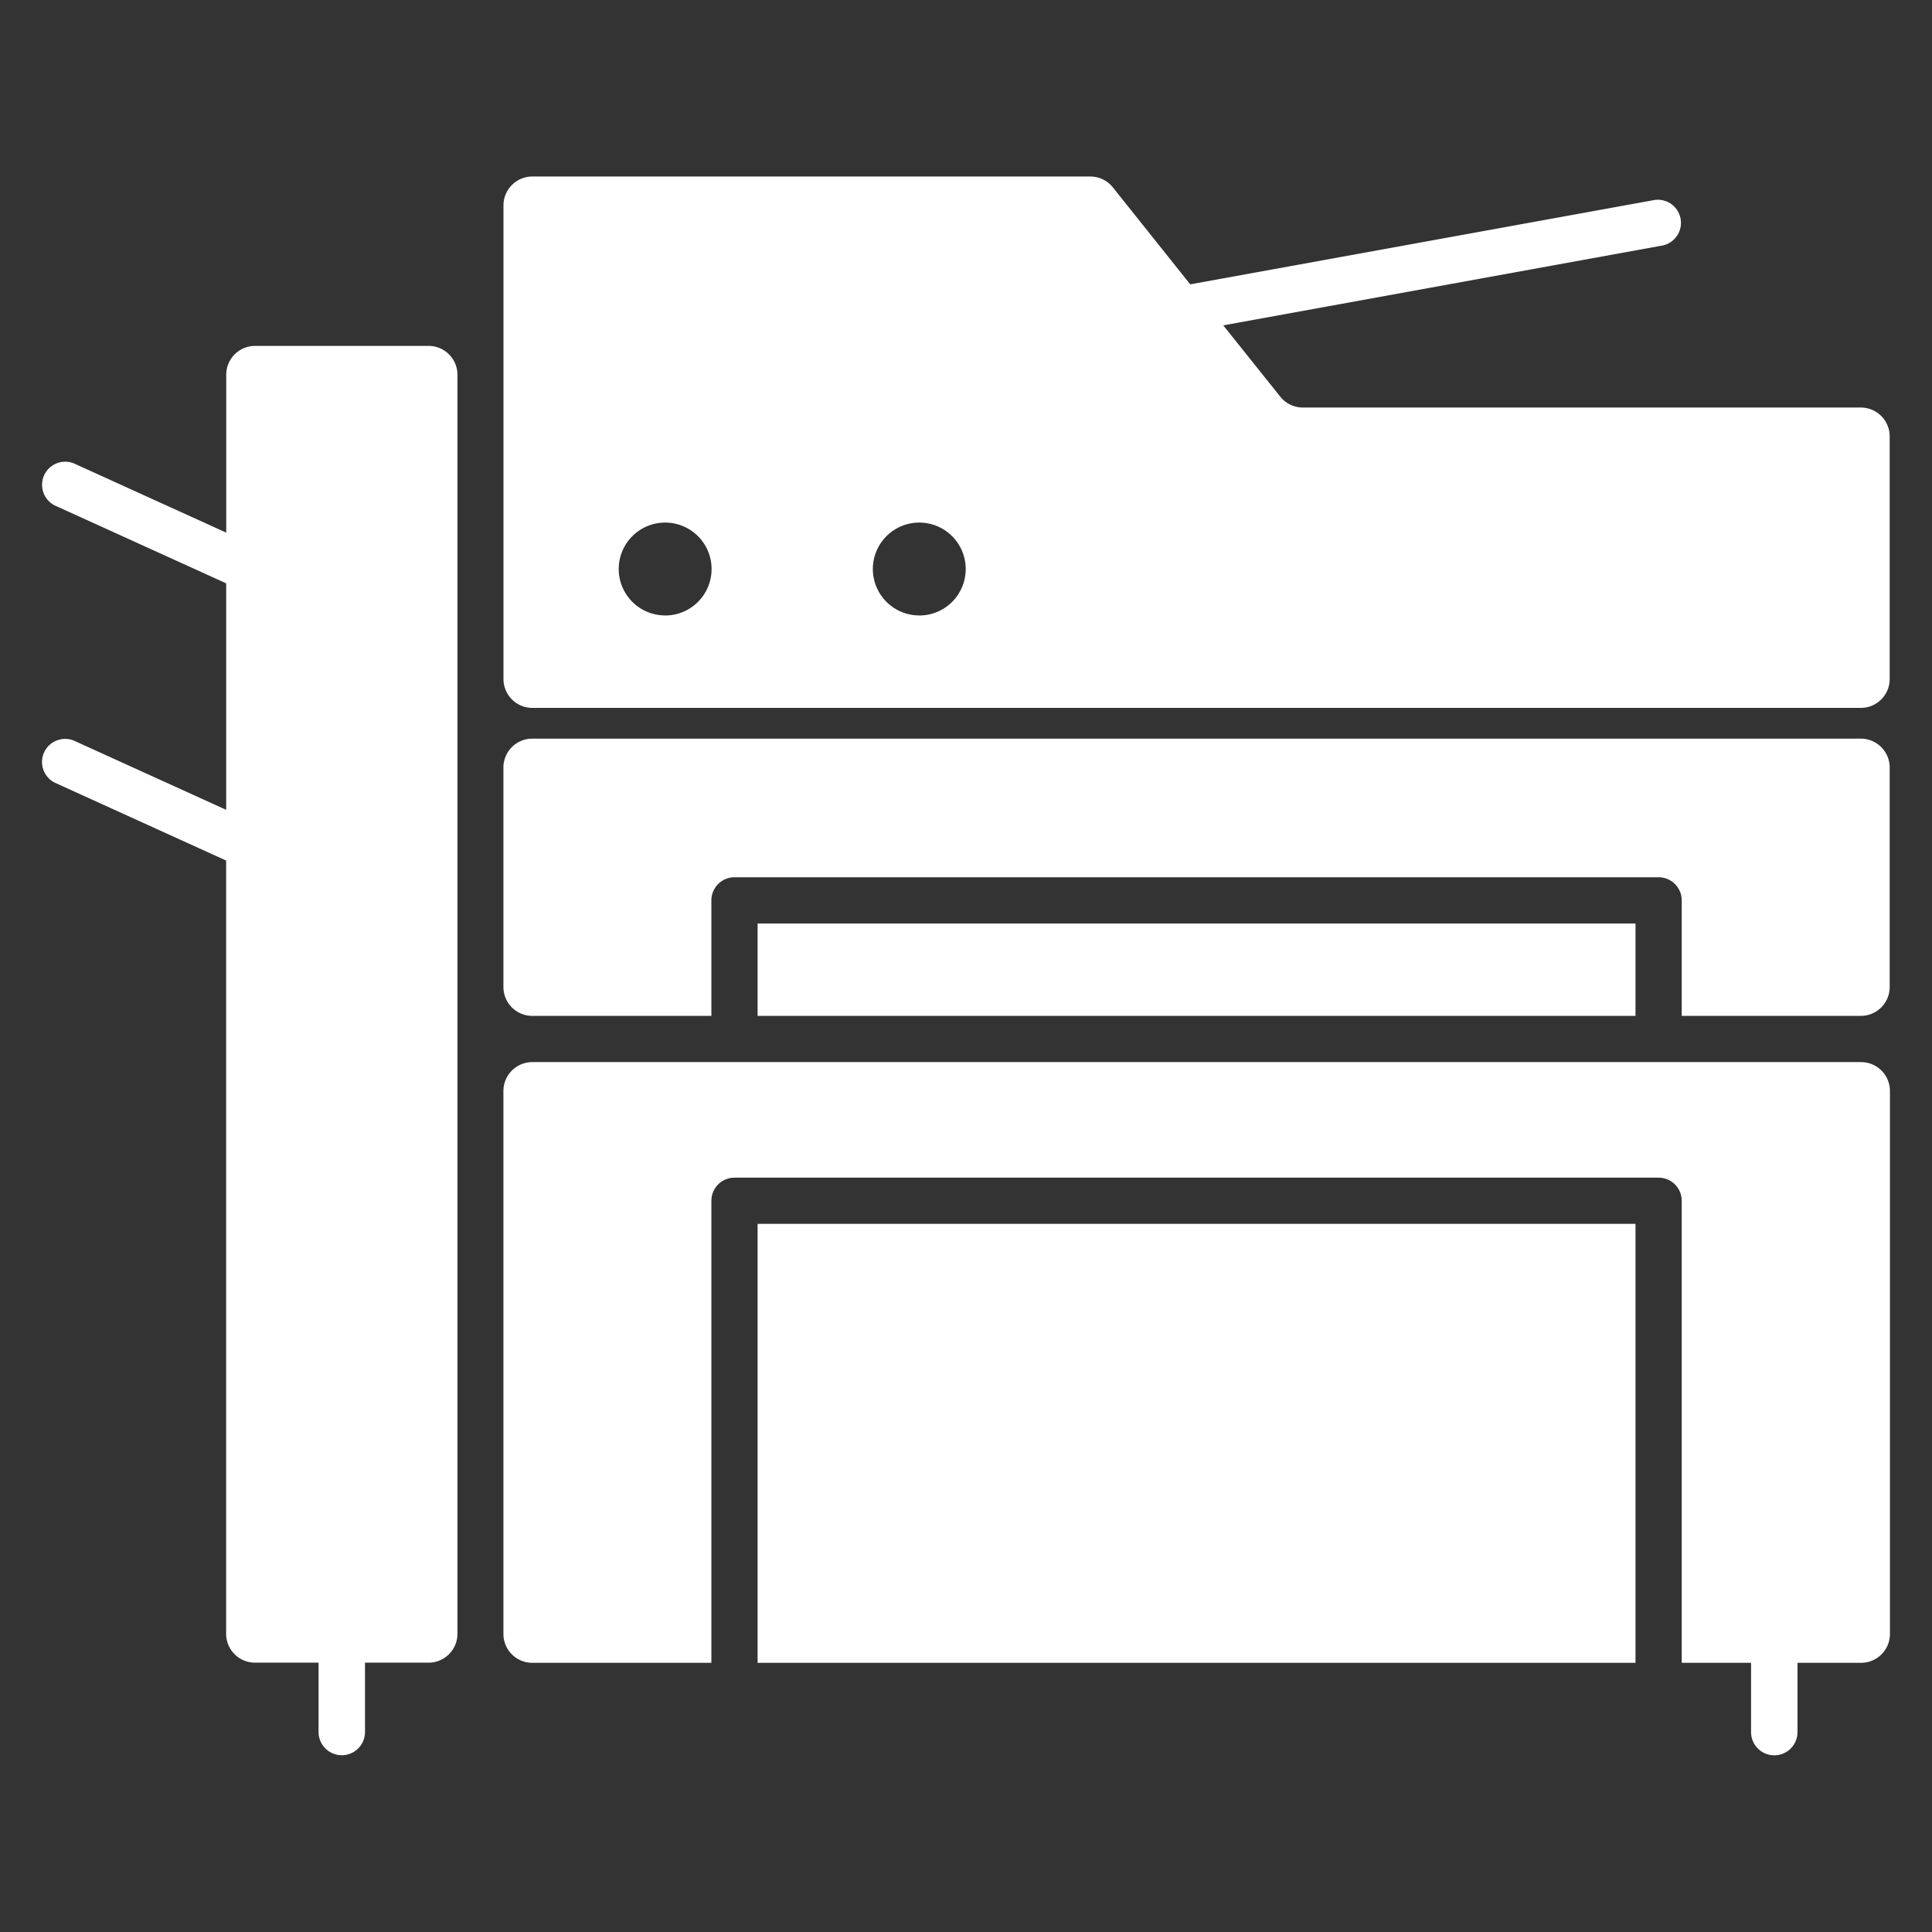
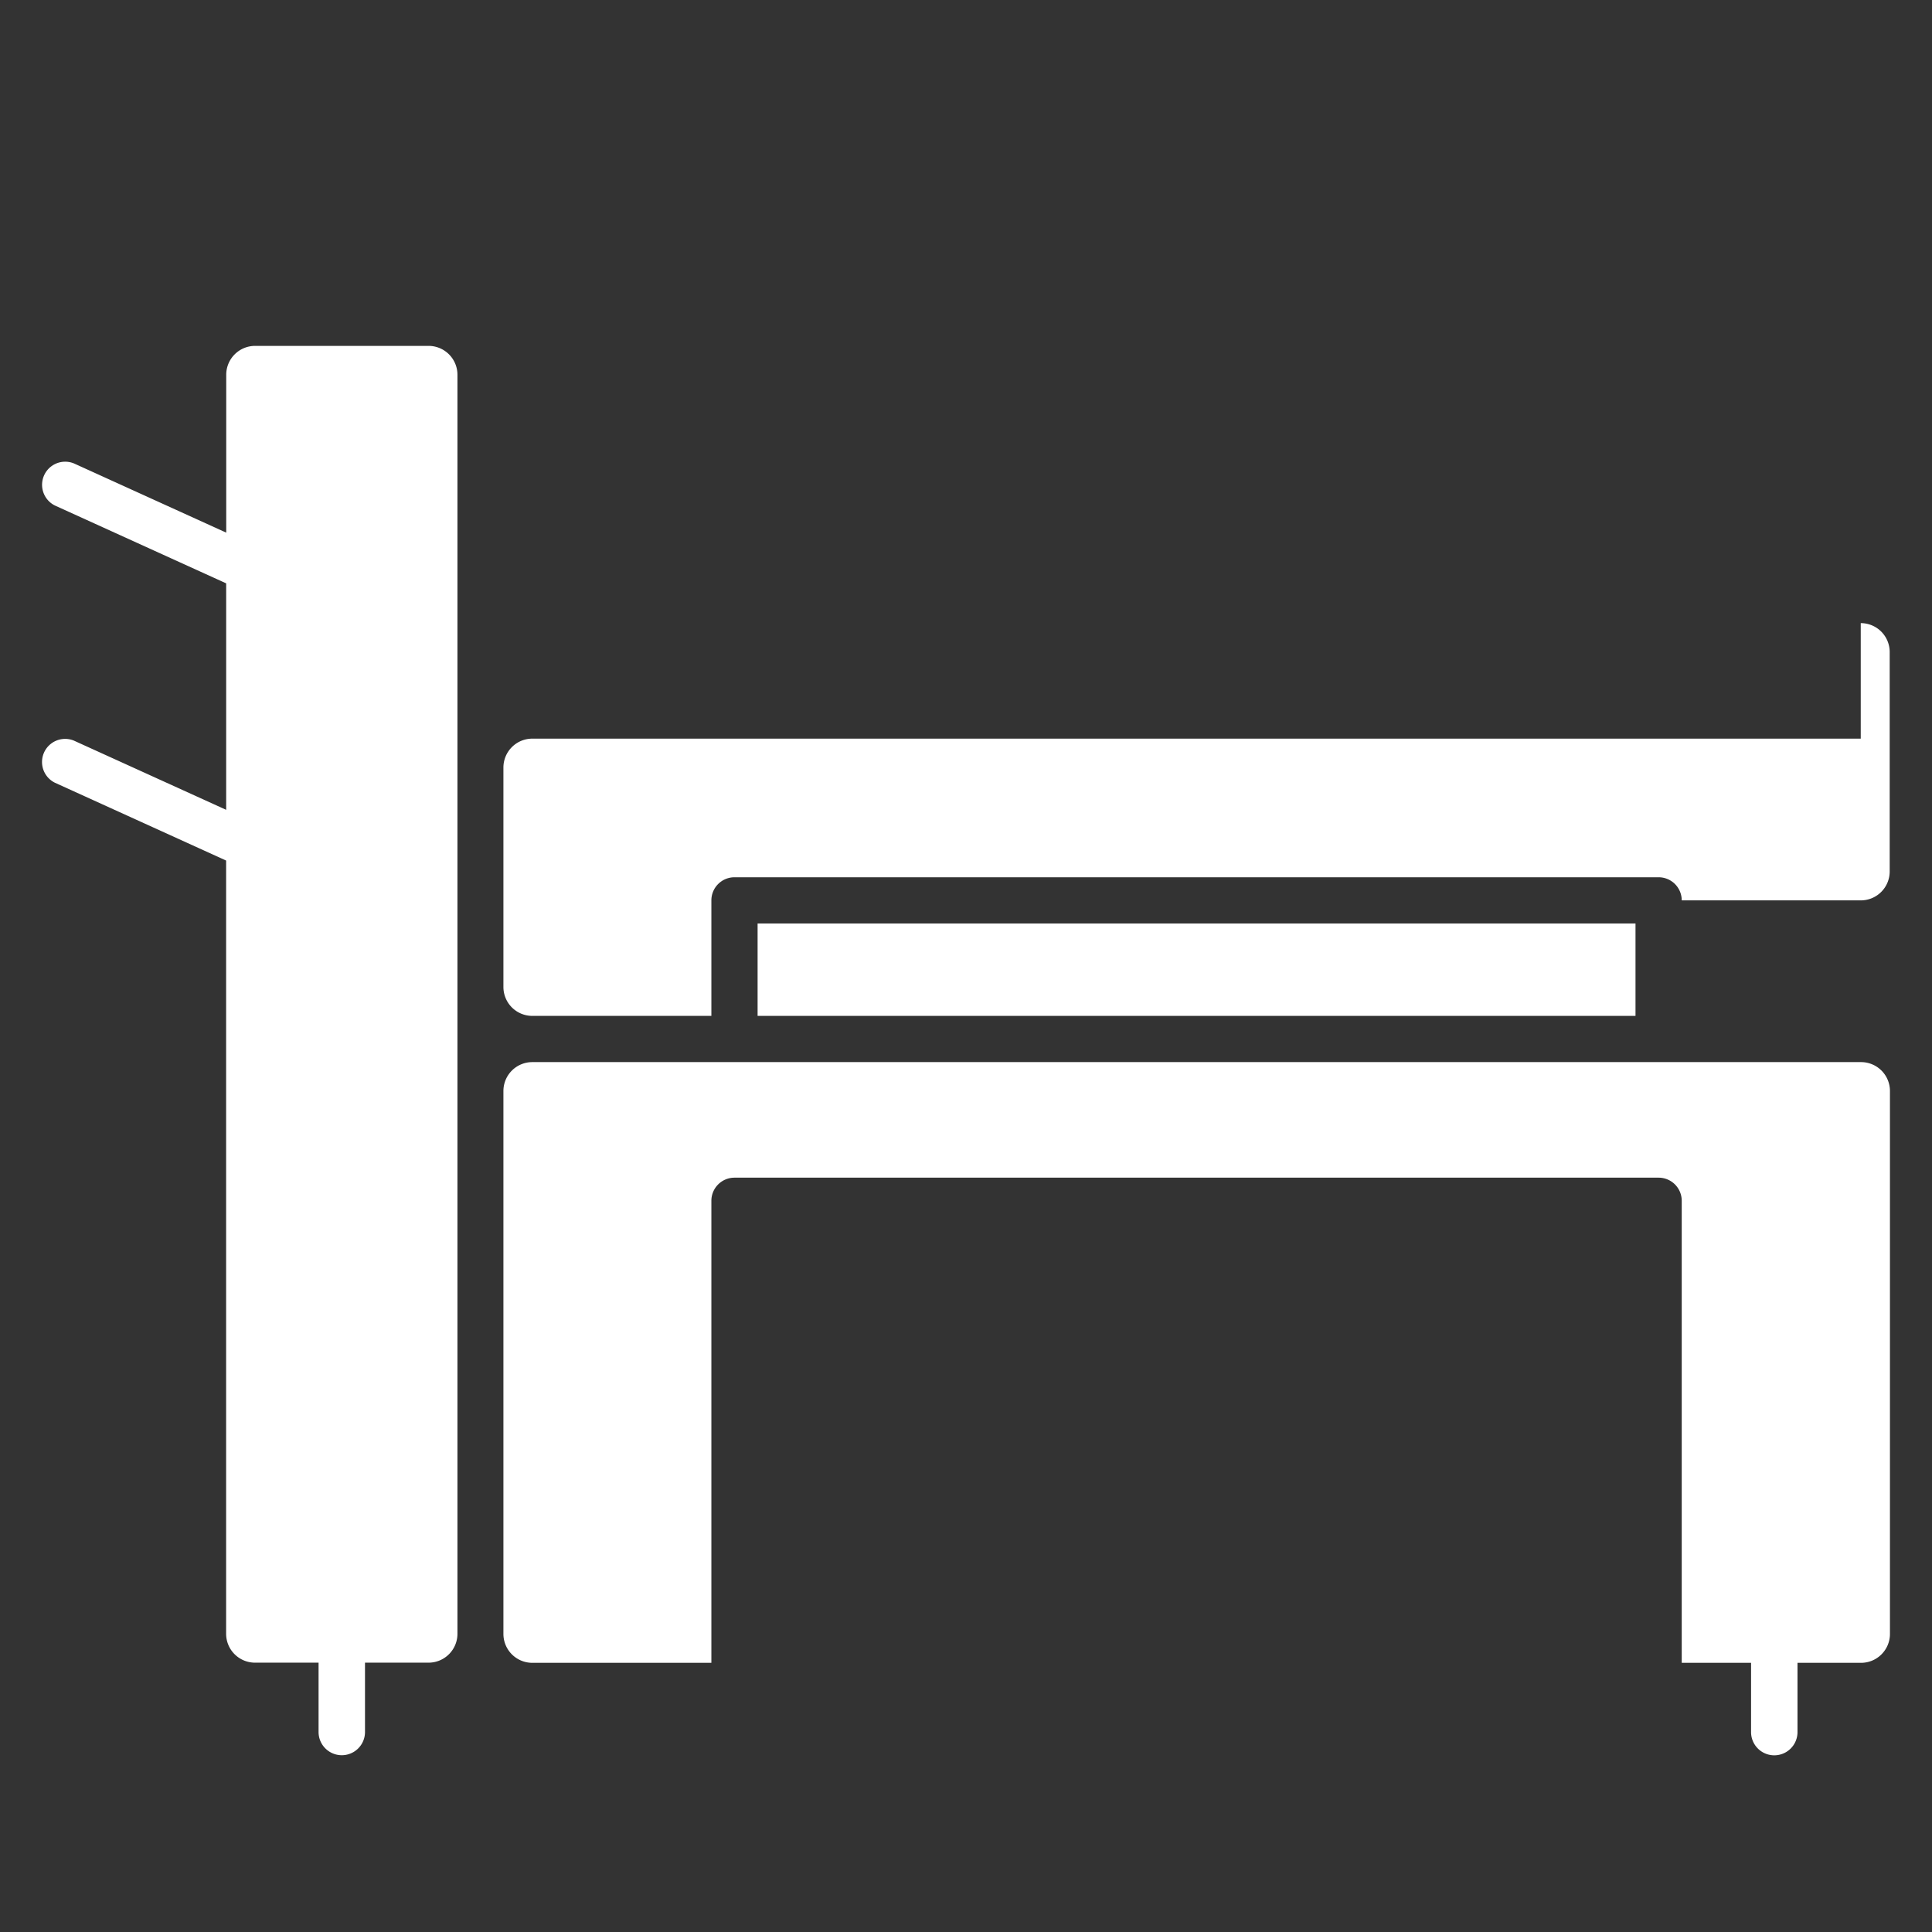
<svg xmlns="http://www.w3.org/2000/svg" width="46" height="46" viewBox="0 0 12.171 12.171" version="1.1" id="svg1313">
  <rect x="0" y="0" width="12.171" height="12.171" fill="#333333" stroke="none" />
  <defs id="defs1307" />
  <g transform="matrix(0.325,0,0,0.325,0.261,1.112)" id="g1117" style="fill:#ffffff">
    <path class="e" d="m 569.995,1007.813 h -3.359 a 0.56,0.56 0 0 0 -0.56,0.56 v 3.06 l -2.95,-1.341 a 0.448,0.448 0 0 0 -0.371,0.815 l 3.32,1.509 v 4.39 l -2.95,-1.341 a 0.448,0.448 0 0 0 -0.371,0.815 l 3.32,1.509 v 14.988 a 0.56,0.56 0 0 0 0.56,0.56 h 1.232 v 1.344 a 0.45,0.45 0 1 0 0.9,0 v -1.344 h 1.232 a 0.56,0.56 0 0 0 0.56,-0.56 v -24.406 a 0.56,0.56 0 0 0 -0.563,-0.558 z" transform="translate(-562.494,-1004.53)" id="path1105" style="fill:#ffffff" />
    <rect class="e" width="17.017" height="1.791" transform="translate(13.882,14.479)" id="rect1107" x="0" y="0" style="fill:#ffffff" />
-     <path class="e" d="m 1057.559,1406.25 h -25.75 a 0.56,0.56 0 0 0 -0.56,0.56 v 4.254 a 0.56,0.56 0 0 0 0.56,0.56 h 3.471 v -2.239 a 0.448,0.448 0 0 1 0.448,-0.448 h 17.913 a 0.448,0.448 0 0 1 0.448,0.448 v 2.239 h 3.471 a 0.56,0.56 0 0 0 0.56,-0.56 v -4.254 a 0.56,0.56 0 0 0 -0.561,-0.56 z" transform="translate(-1022.294,-1395.354)" id="path1109" style="fill:#ffffff" />
-     <rect class="e" width="17.017" height="8.509" transform="translate(13.882,20.301)" id="rect1111" x="0" y="0" style="fill:#ffffff" />
+     <path class="e" d="m 1057.559,1406.25 h -25.75 a 0.56,0.56 0 0 0 -0.56,0.56 v 4.254 a 0.56,0.56 0 0 0 0.56,0.56 h 3.471 v -2.239 a 0.448,0.448 0 0 1 0.448,-0.448 h 17.913 a 0.448,0.448 0 0 1 0.448,0.448 h 3.471 a 0.56,0.56 0 0 0 0.56,-0.56 v -4.254 a 0.56,0.56 0 0 0 -0.561,-0.56 z" transform="translate(-1022.294,-1395.354)" id="path1109" style="fill:#ffffff" />
    <path class="e" d="m 1057.559,1734.375 h -25.75 a 0.56,0.56 0 0 0 -0.56,0.56 v 10.524 a 0.56,0.56 0 0 0 0.56,0.56 h 3.471 v -8.956 a 0.448,0.448 0 0 1 0.448,-0.448 h 17.913 a 0.448,0.448 0 0 1 0.448,0.448 v 8.956 h 1.344 v 1.343 a 0.45,0.45 0 1 0 0.9,0 v -1.343 h 1.232 a 0.56,0.56 0 0 0 0.56,-0.56 v -10.524 a 0.56,0.56 0 0 0 -0.566,-0.56 z" transform="translate(-1022.294,-1717.209)" id="path1113" style="fill:#ffffff" />
-     <path class="e" d="m 1057.559,840.445 h -10.814 a 0.56,0.56 0 0 1 -0.437,-0.21 l -1.106,-1.383 8.52,-1.549 a 0.448,0.448 0 0 0 -0.16,-0.881 l -9,1.635 -1.5,-1.88 a 0.56,0.56 0 0 0 -0.437,-0.21 h -10.815 a 0.56,0.56 0 0 0 -0.56,0.56 v 9.18 a 0.56,0.56 0 0 0 0.56,0.56 h 25.75 a 0.56,0.56 0 0 0 0.56,-0.56 v -4.7 a 0.56,0.56 0 0 0 -0.561,-0.562 z m -23.175,4.03 a 0.9,0.9 0 1 1 0.9,-0.9 0.9,0.9 0 0 1 -0.899,0.901 z m 4.926,0 a 0.9,0.9 0 1 1 0.9,-0.9 0.9,0.9 0 0 1 -0.899,0.901 z" transform="translate(-1022.294,-835.967)" id="path1115" style="fill:#ffffff" />
  </g>
</svg>